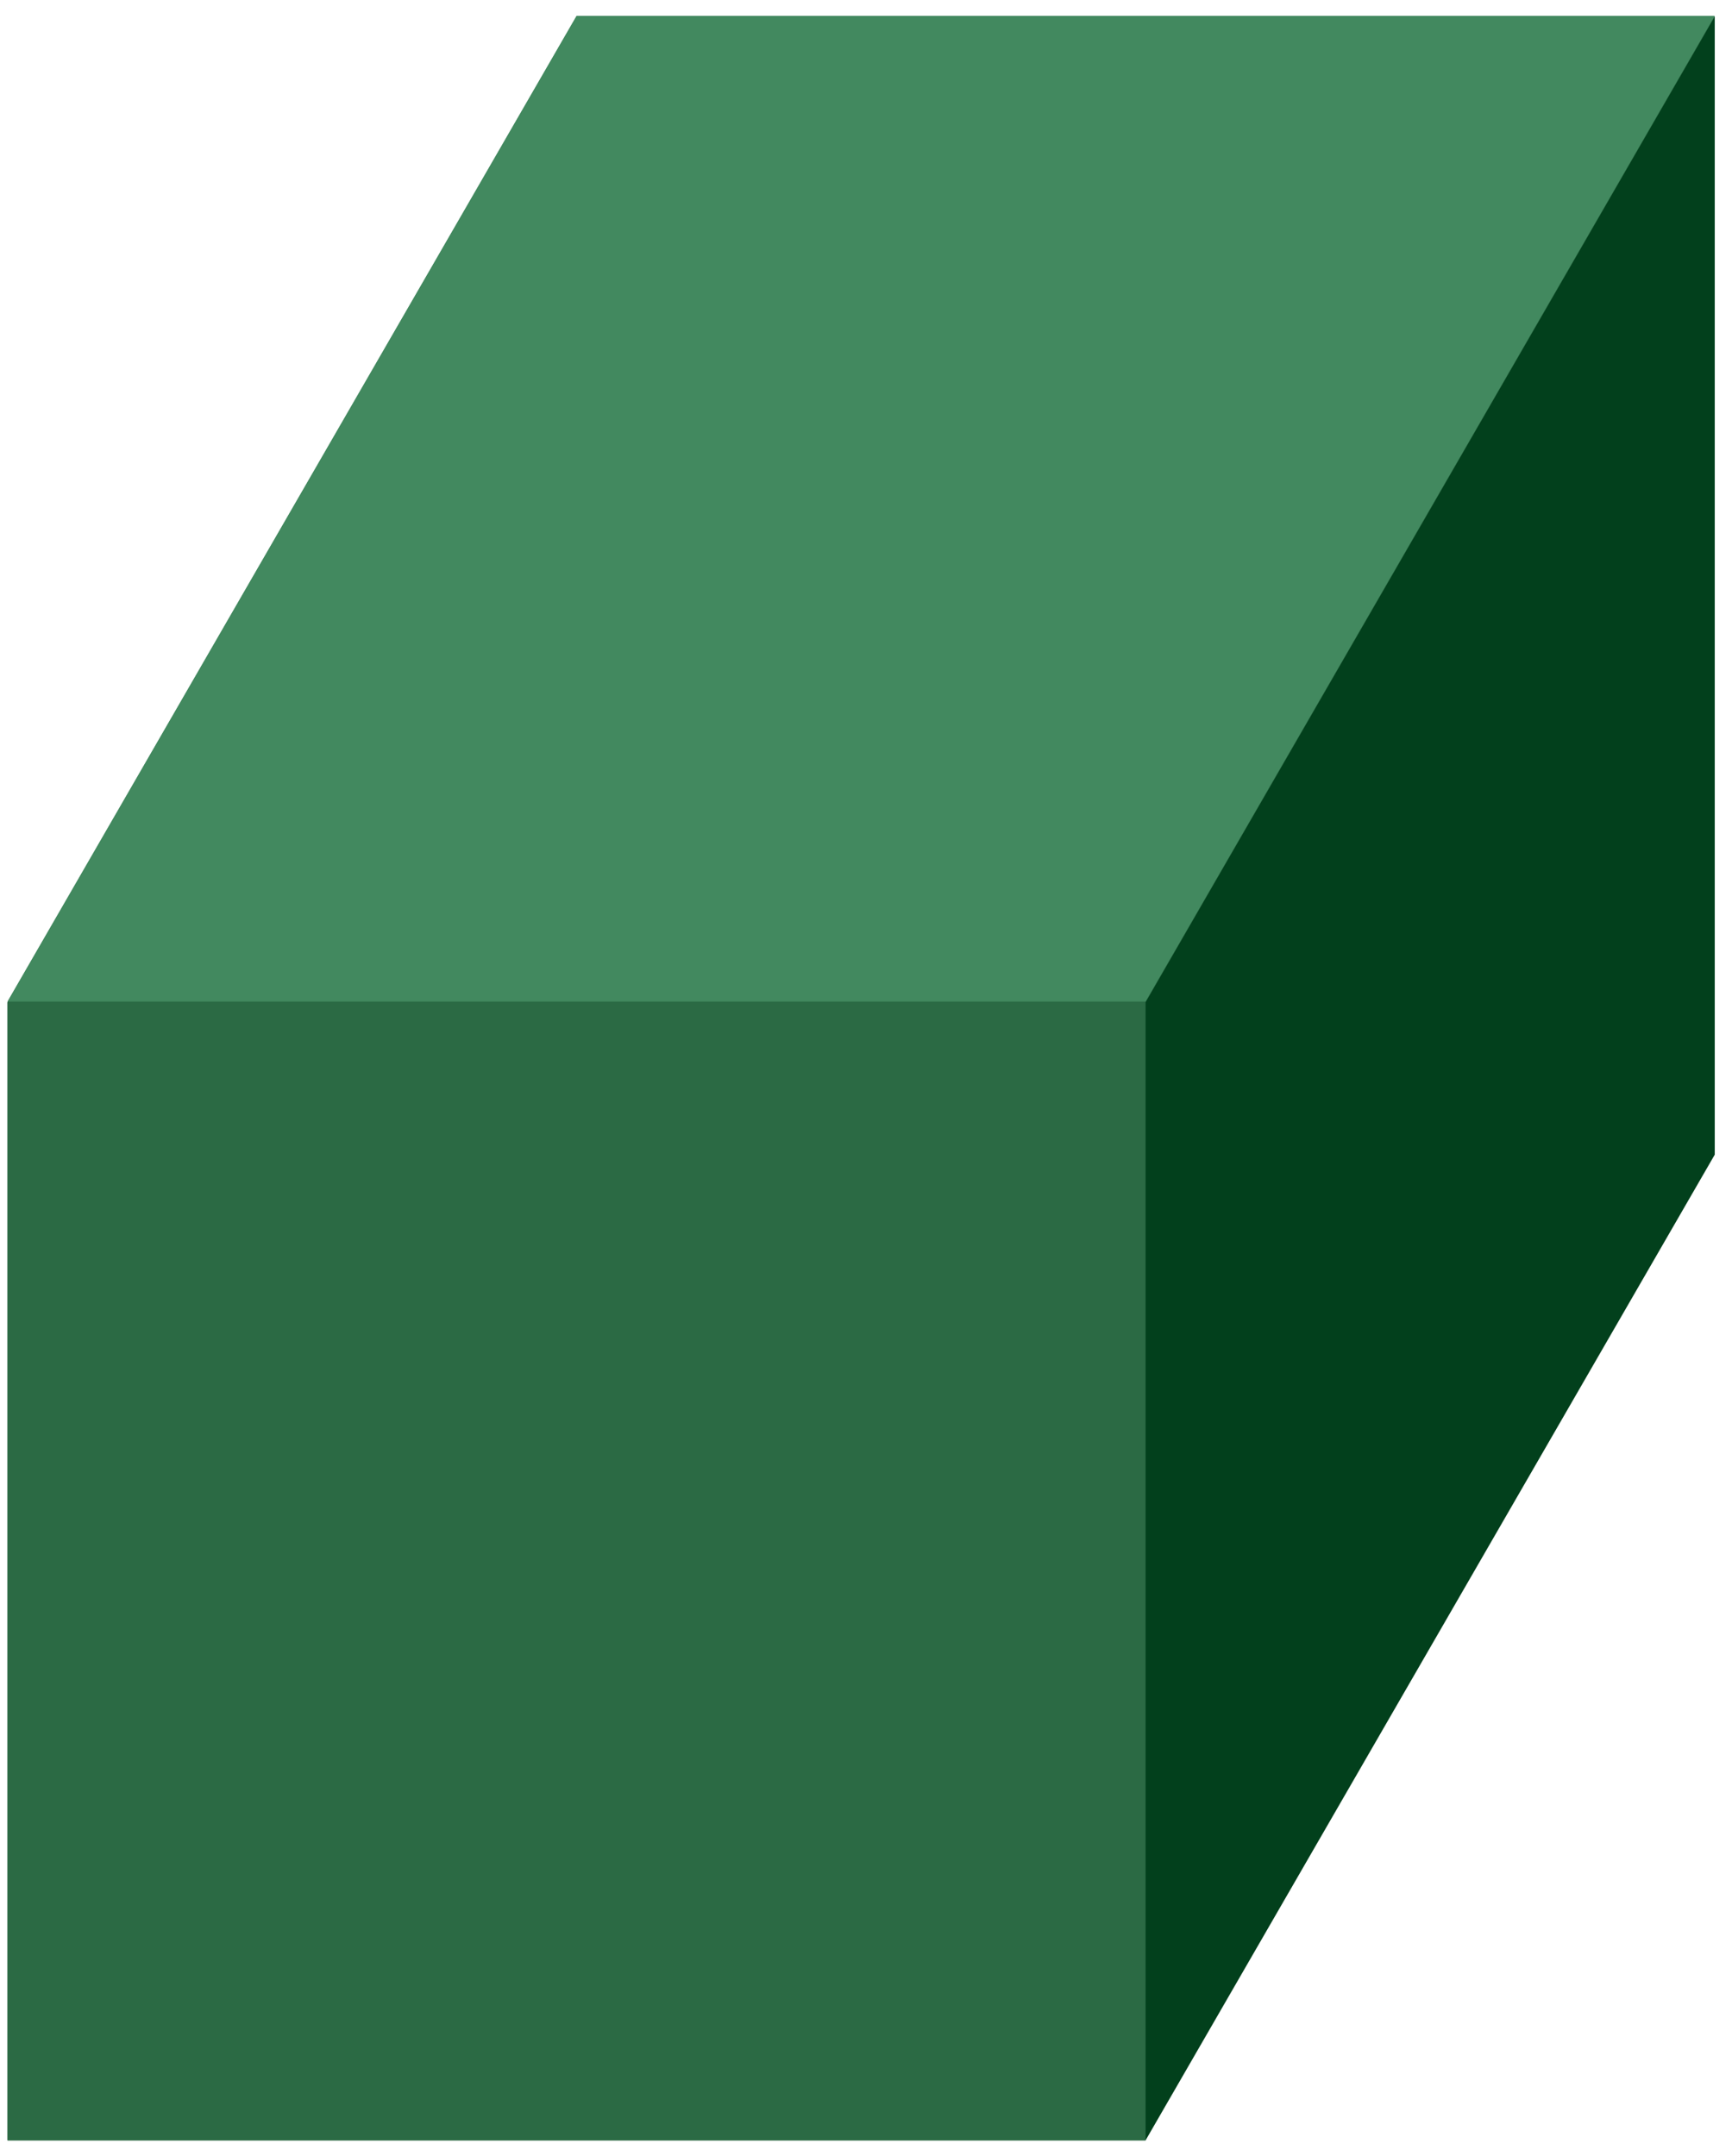
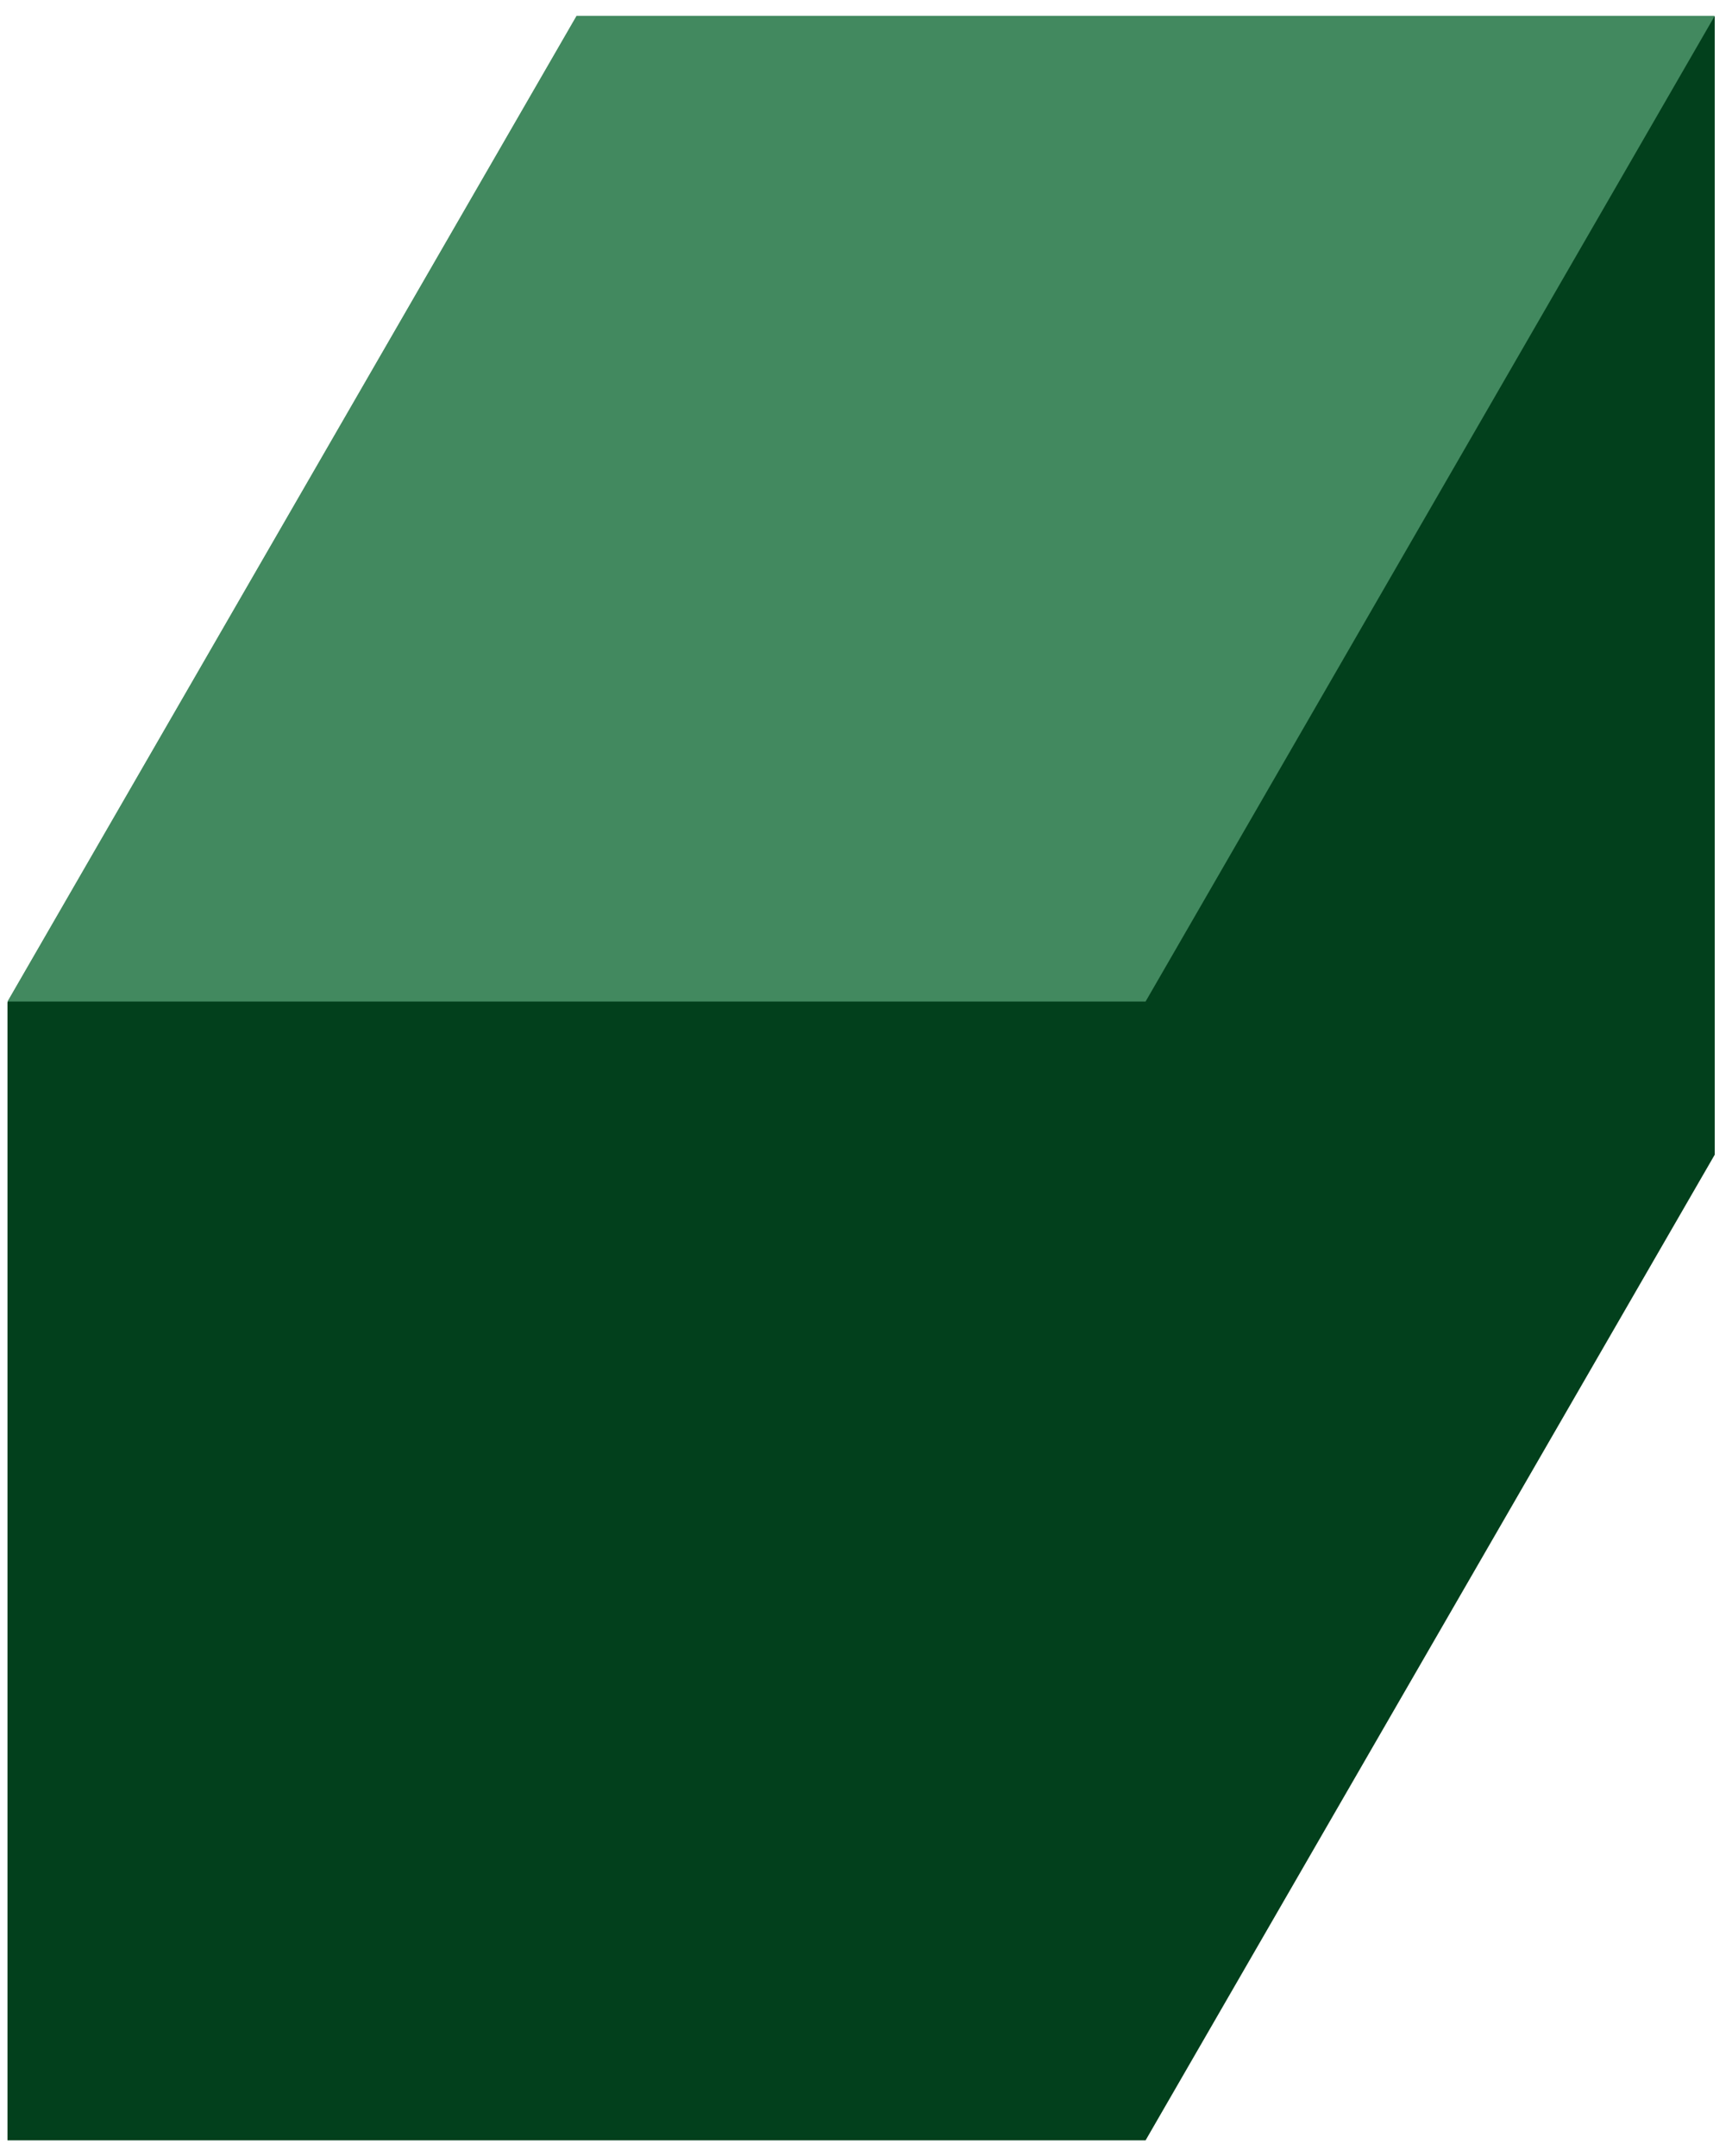
<svg xmlns="http://www.w3.org/2000/svg" width="94" height="117" viewBox="0 0 94 117" fill="none">
  <path d="M93.064 0.899V62.666L62.173 116.162H0.406V54.395L31.29 0.899H93.064Z" fill="#02401C" />
-   <path d="M93.064 0.899L62.173 54.395V116.162H0.406V54.395L31.29 0.899H93.064Z" fill="#2B6A44" />
-   <path d="M93.064 0.861L62.173 54.356H0.406L31.29 0.861H93.064Z" fill="#42895F" />
+   <path d="M93.064 0.861L62.173 54.356H0.406L31.29 0.861H93.064" fill="#42895F" />
</svg>